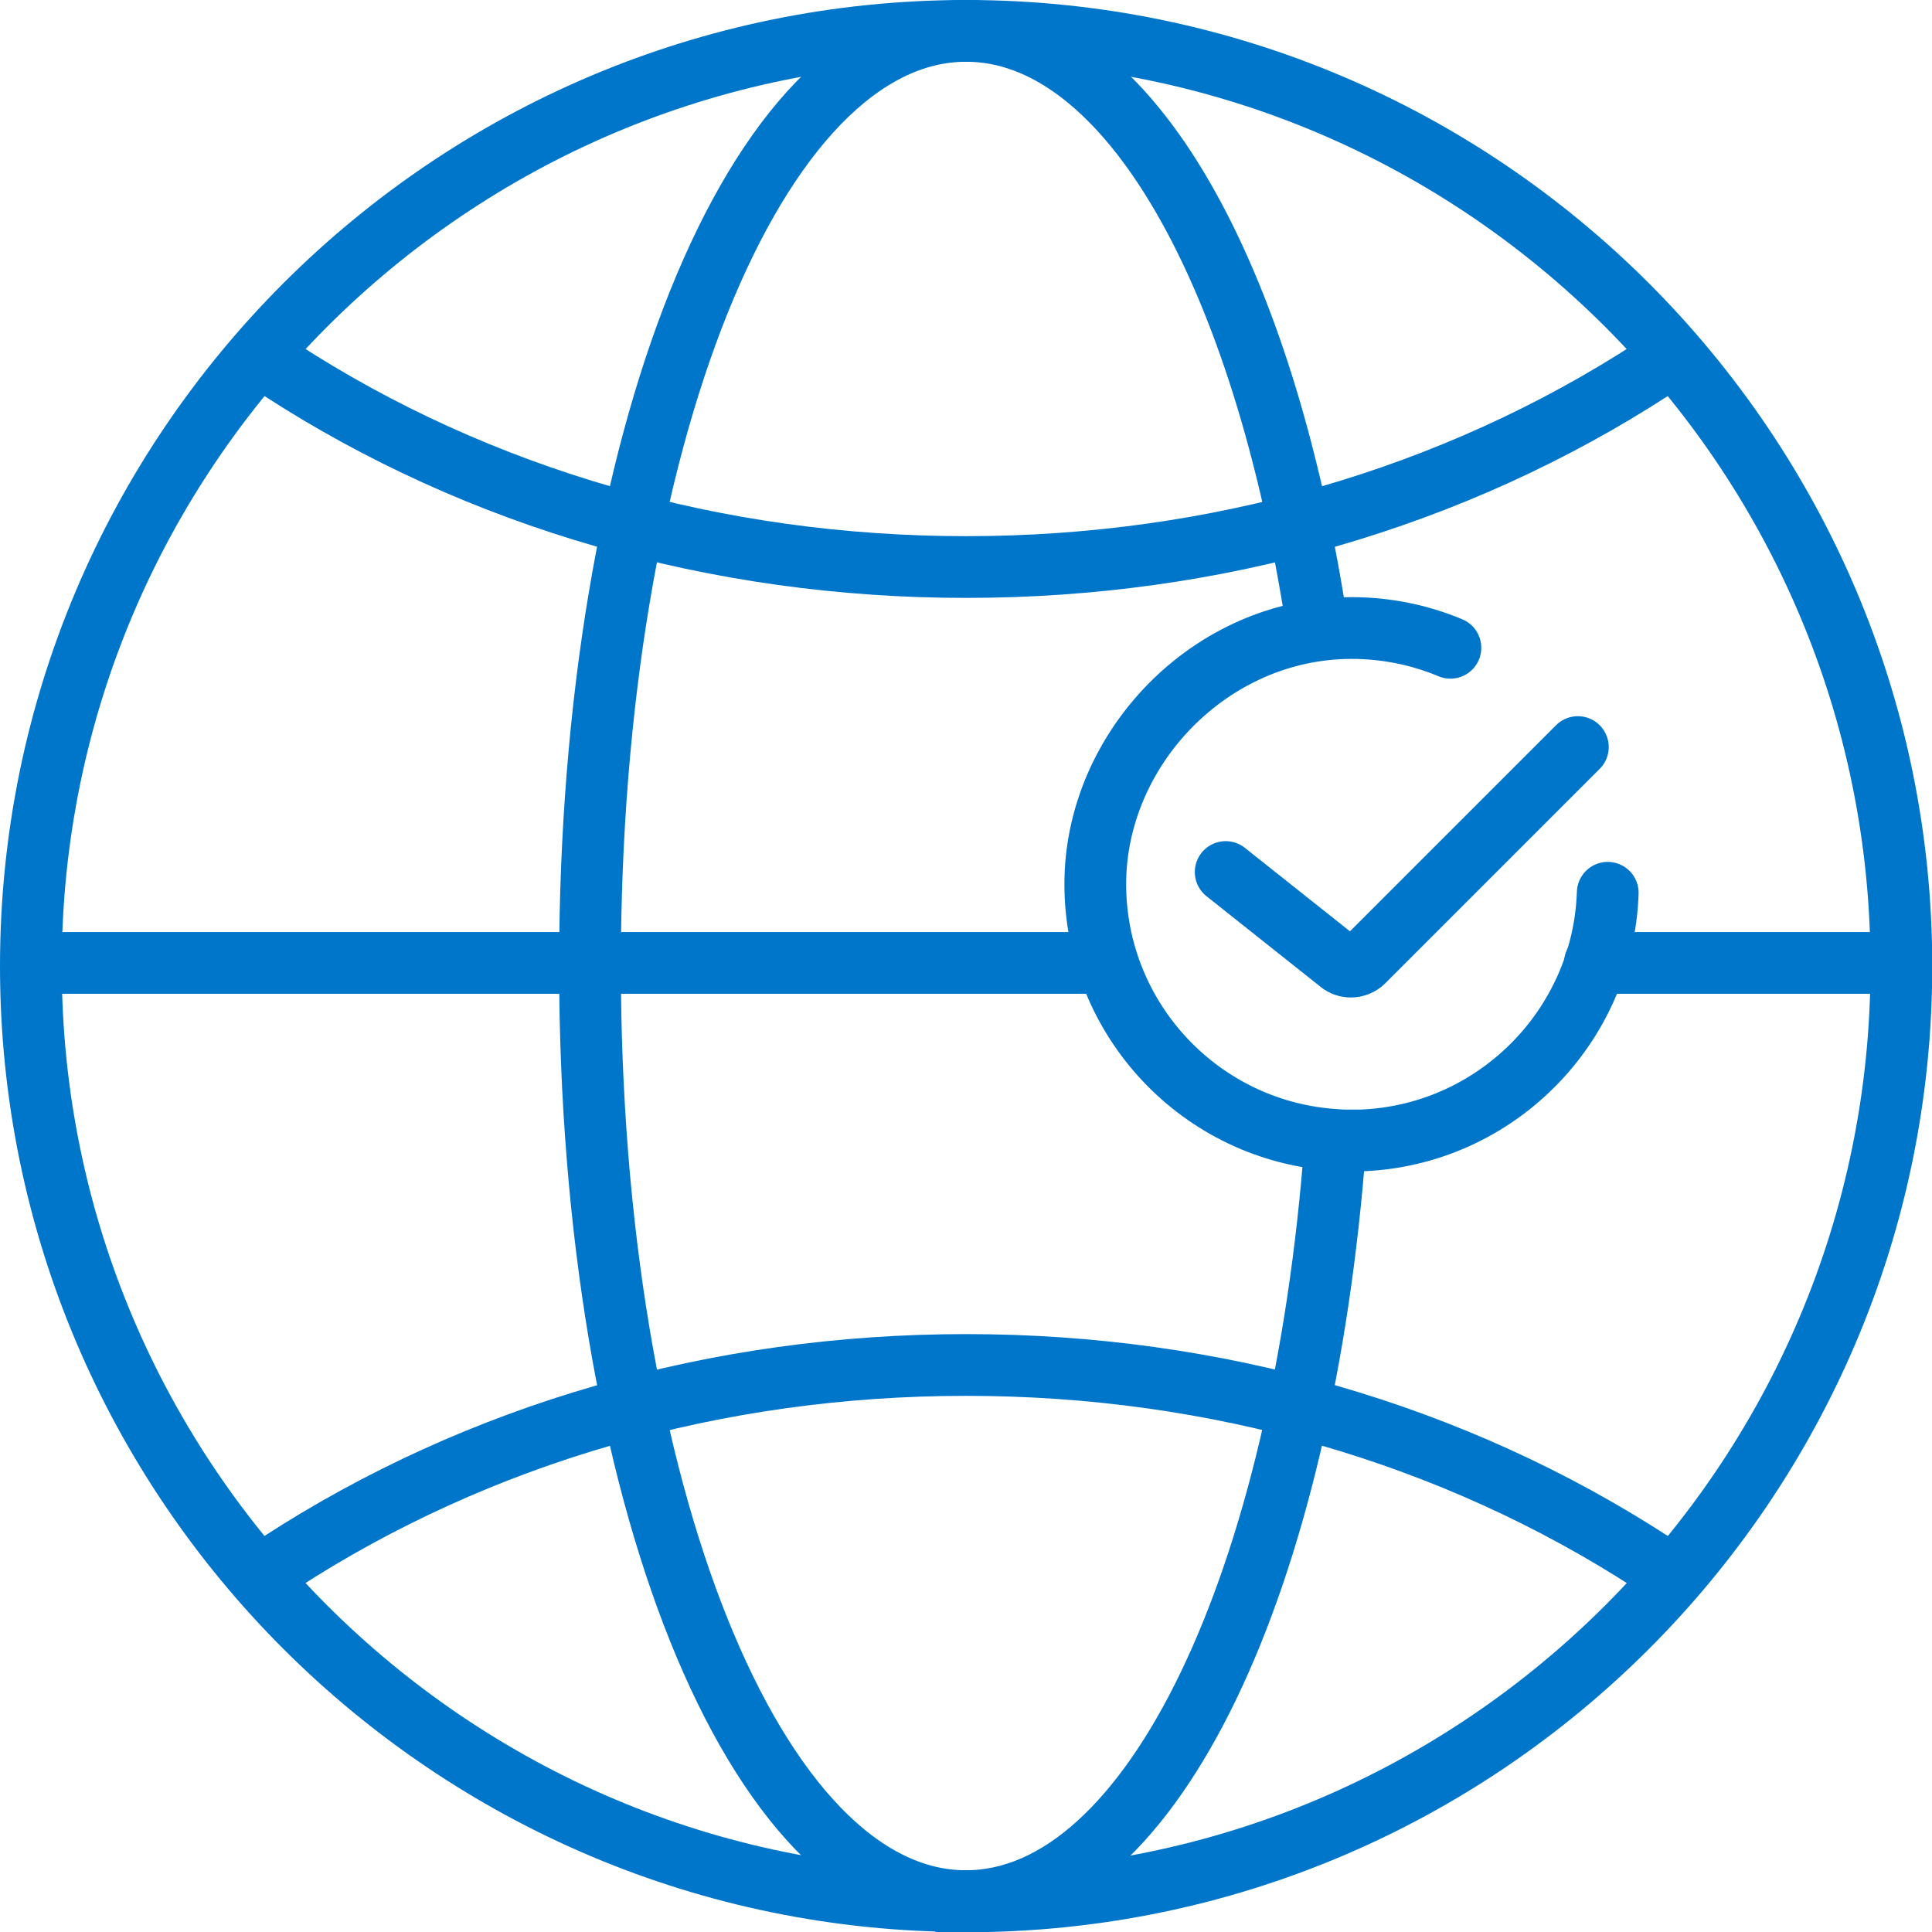
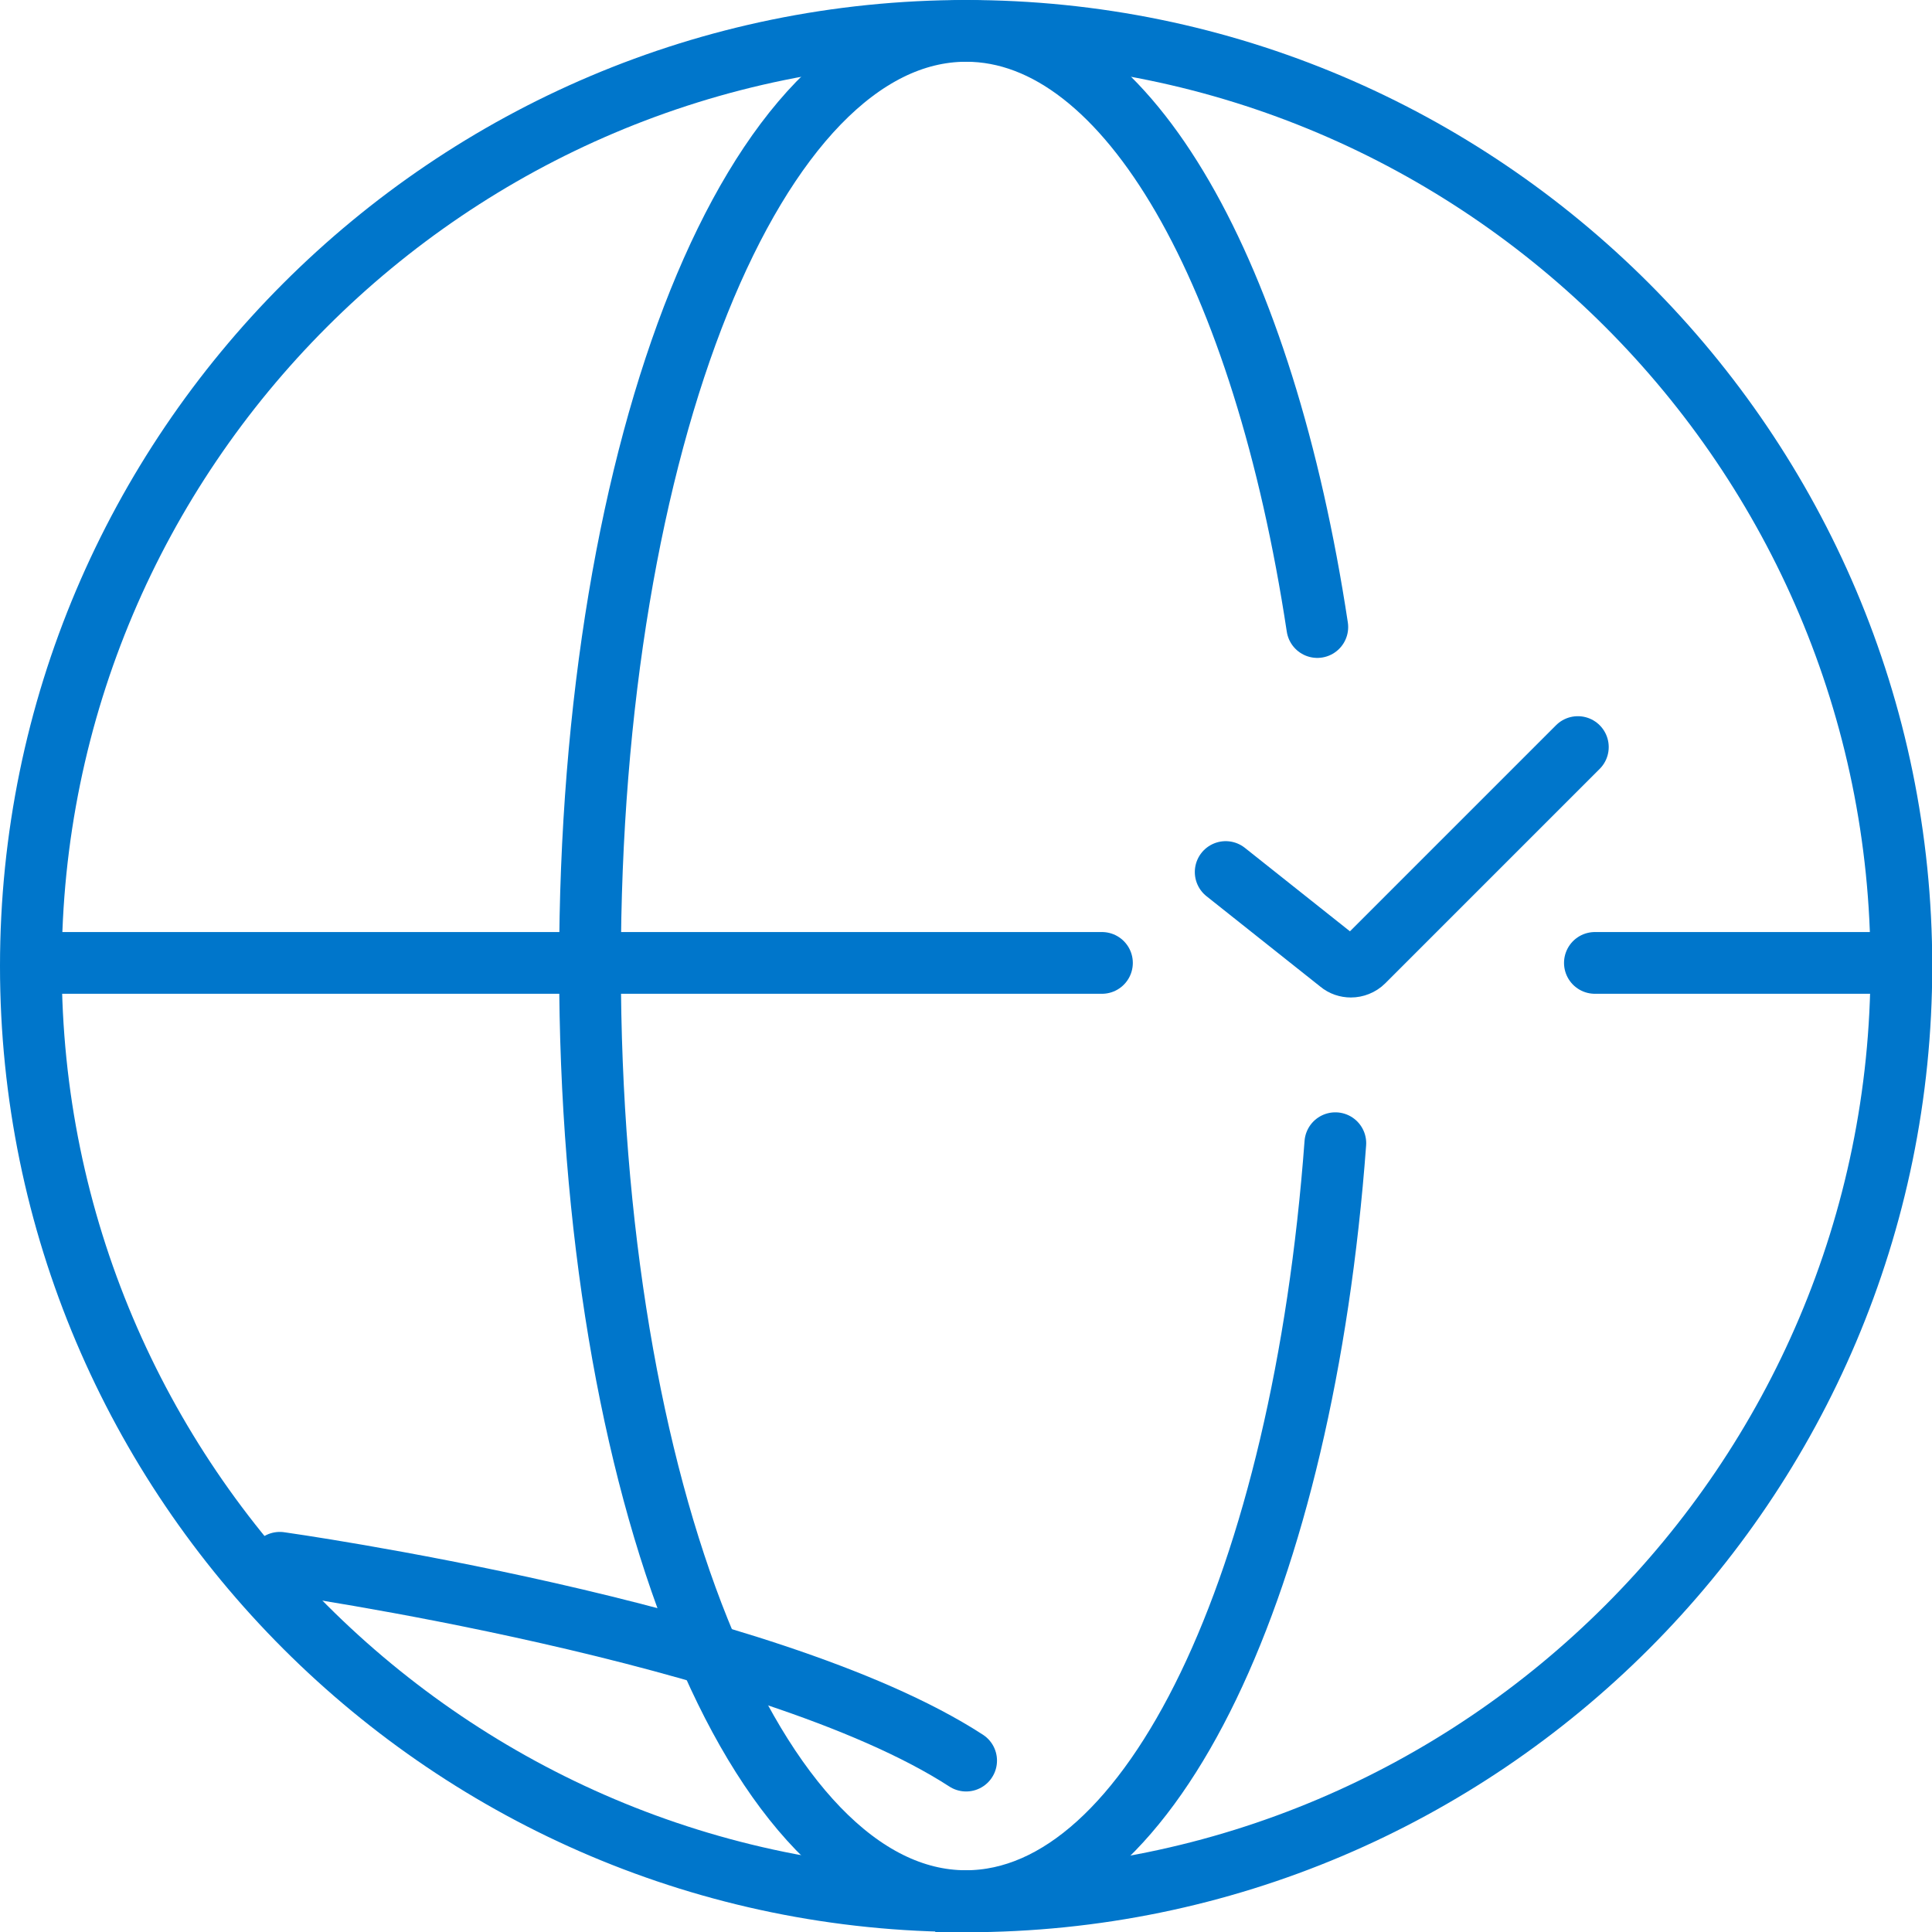
<svg xmlns="http://www.w3.org/2000/svg" id="Layer_2" viewBox="0 0 78.23 78.23">
  <defs>
    <style>.cls-1{fill:none;stroke:#0076cb;stroke-linecap:round;stroke-miterlimit:10;stroke-width:2.5px;}</style>
  </defs>
  <g id="Layer_1-2">
    <path class="cls-1" d="m39.12,76.98C18.24,76.98,1.25,60,1.25,39.12S18.24,1.25,39.12,1.25s37.87,16.99,37.87,37.87-16.99,37.87-37.87,37.87Z" />
    <path class="cls-1" d="m54.07,46.29c-1.31,17.69-7.41,30.69-14.96,30.69-8.53,0-15.22-16.63-15.22-37.87S30.58,1.25,39.12,1.25c6.58,0,12.06,9.88,14.22,24.14" />
-     <path class="cls-1" d="m66.91,14.95c-8.08,5.24-17.69,8.01-27.79,8.01s-19.72-2.77-27.79-8.01" />
-     <path class="cls-1" d="m11.33,63.28c8.07-5.24,17.68-8.01,27.79-8.01s19.72,2.77,27.79,8.01" />
-     <path class="cls-1" d="m65.1,36.15c-.18,5.44-4.58,9.85-10.03,10.03-.11,0-.23,0-.34,0-.21,0-.42,0-.63-.02-5.47-.33-9.75-4.88-9.75-10.36s4.66-10.37,10.38-10.37c1.38,0,2.73.27,4,.8" />
+     <path class="cls-1" d="m11.33,63.28s19.72,2.77,27.79,8.01" />
    <path class="cls-1" d="m63.89,30.25l-8.68,8.68c-.14.14-.33.21-.51.21-.16,0-.32-.05-.45-.16l-4.62-3.67" />
    <line class="cls-1" x1="64.58" y1="38.99" x2="76.64" y2="38.99" />
    <line class="cls-1" x1="1.43" y1="38.99" x2="44.62" y2="38.99" />
  </g>
</svg>